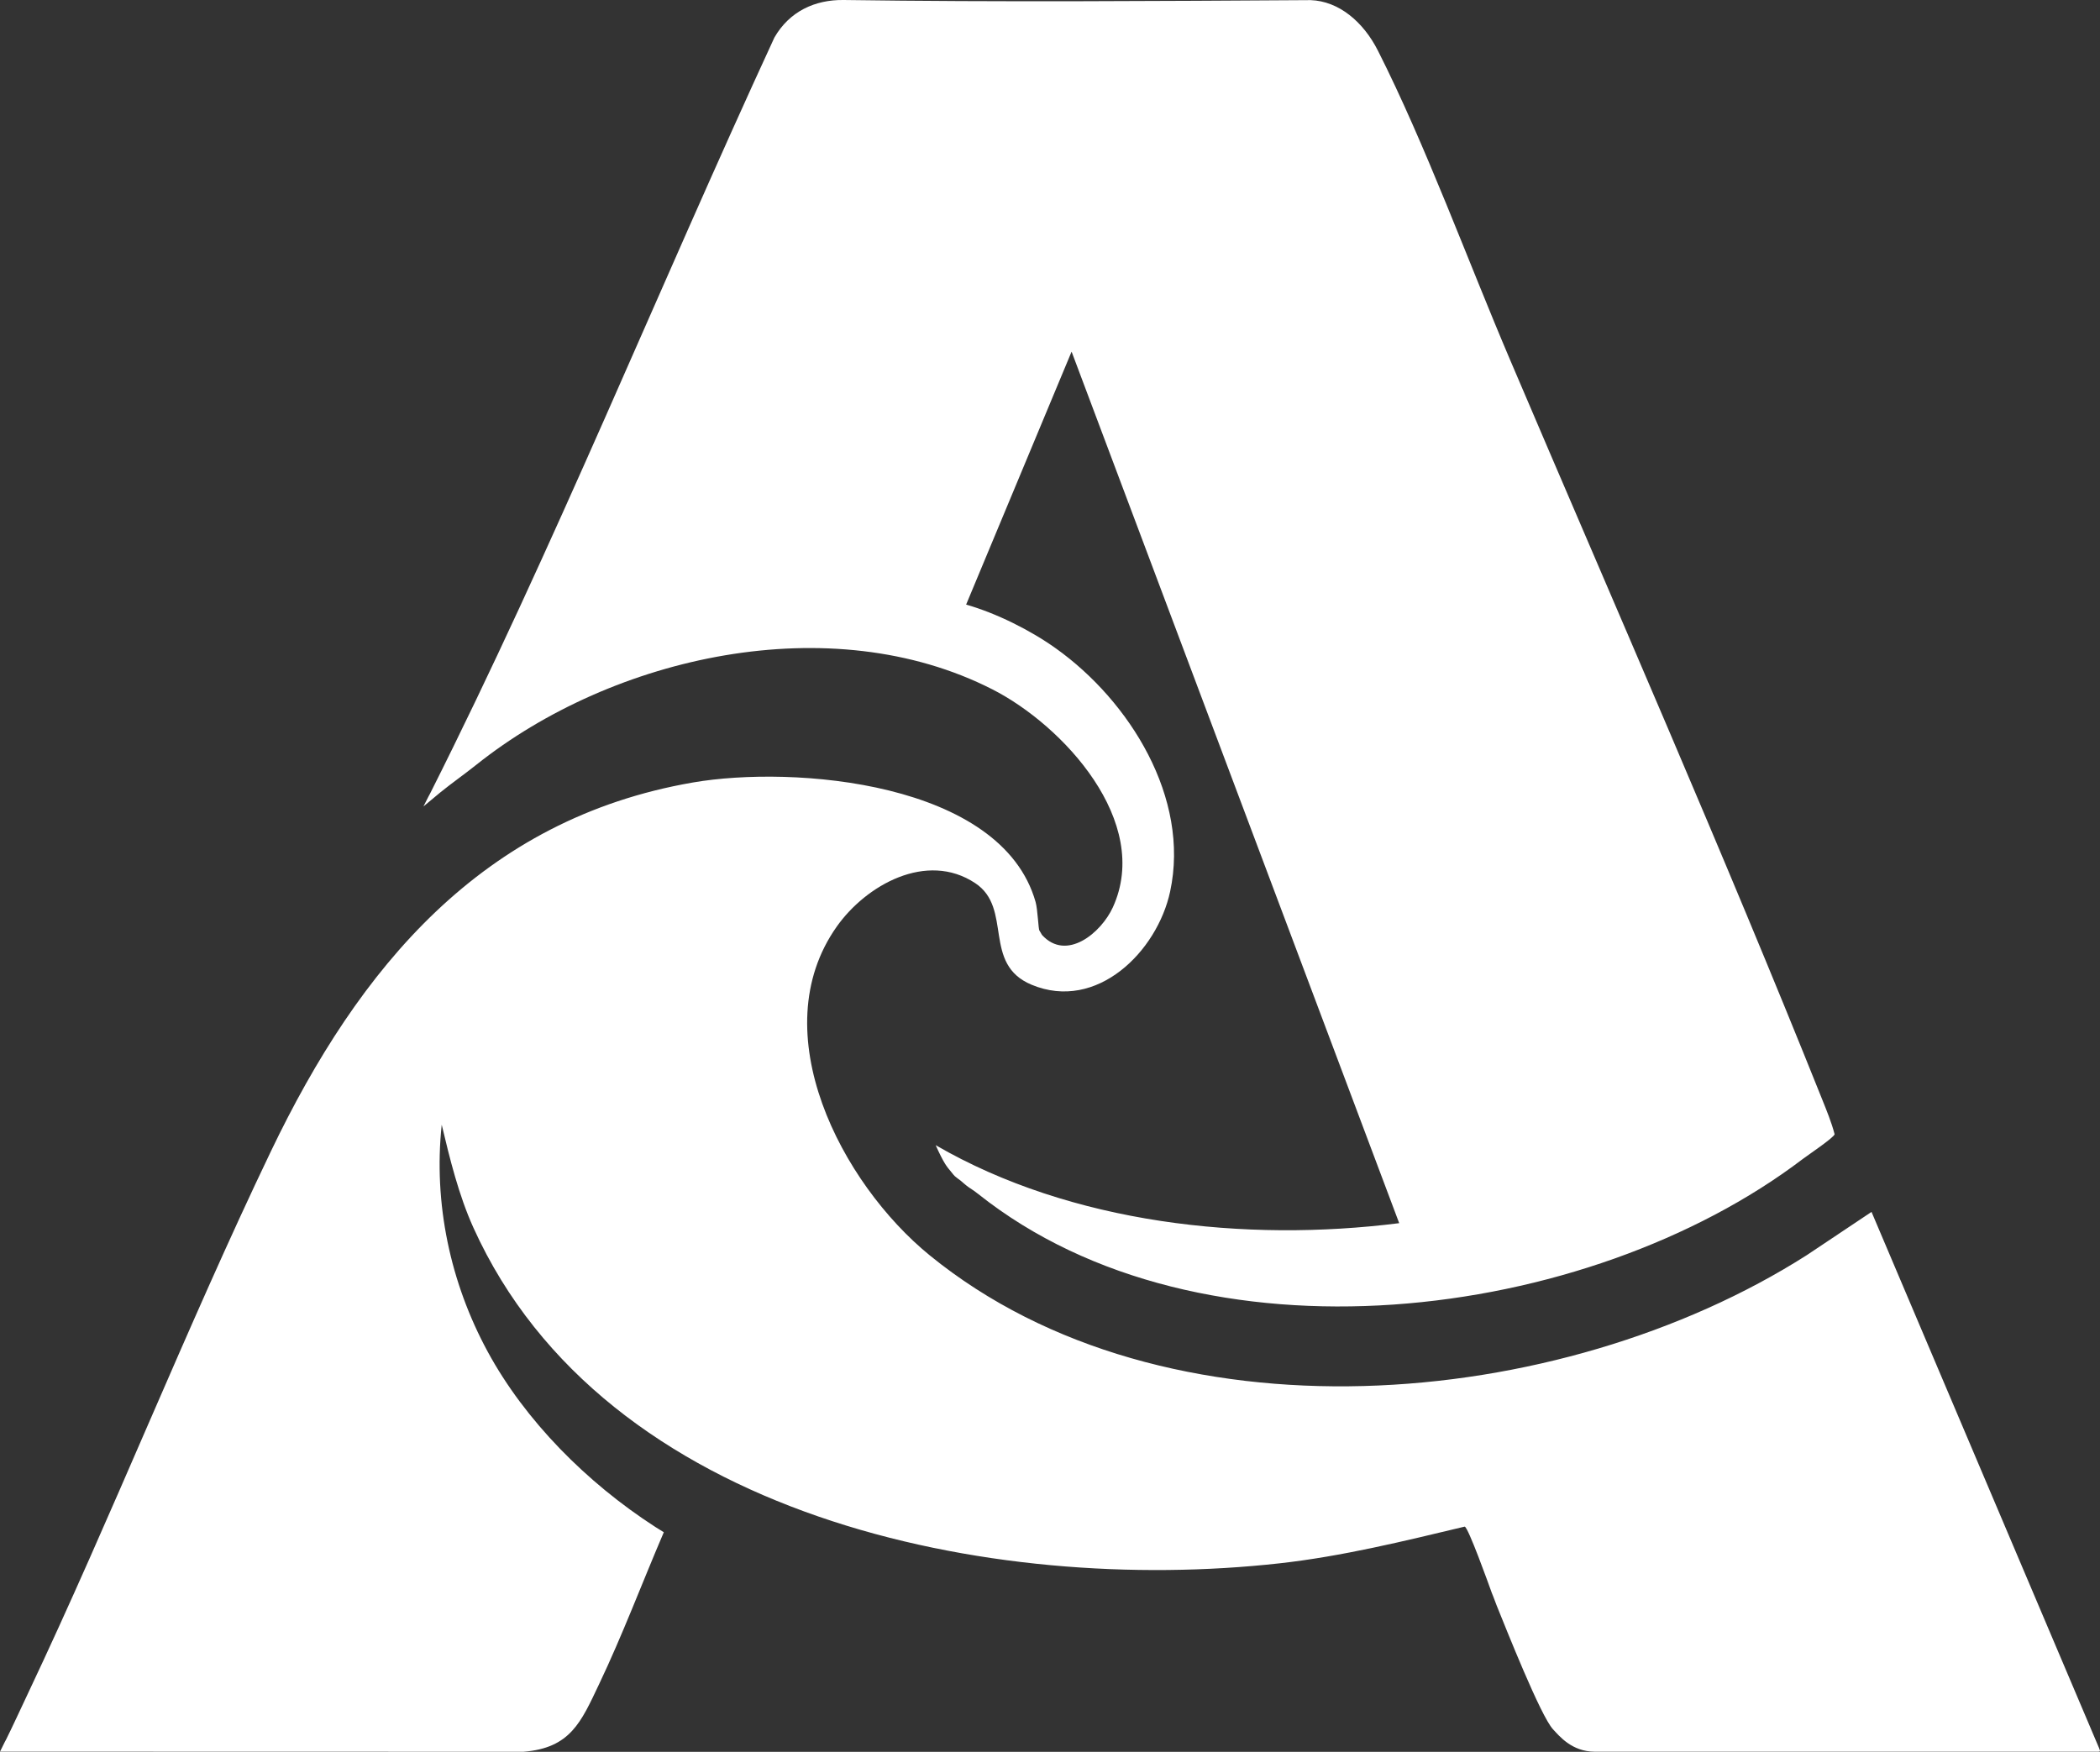
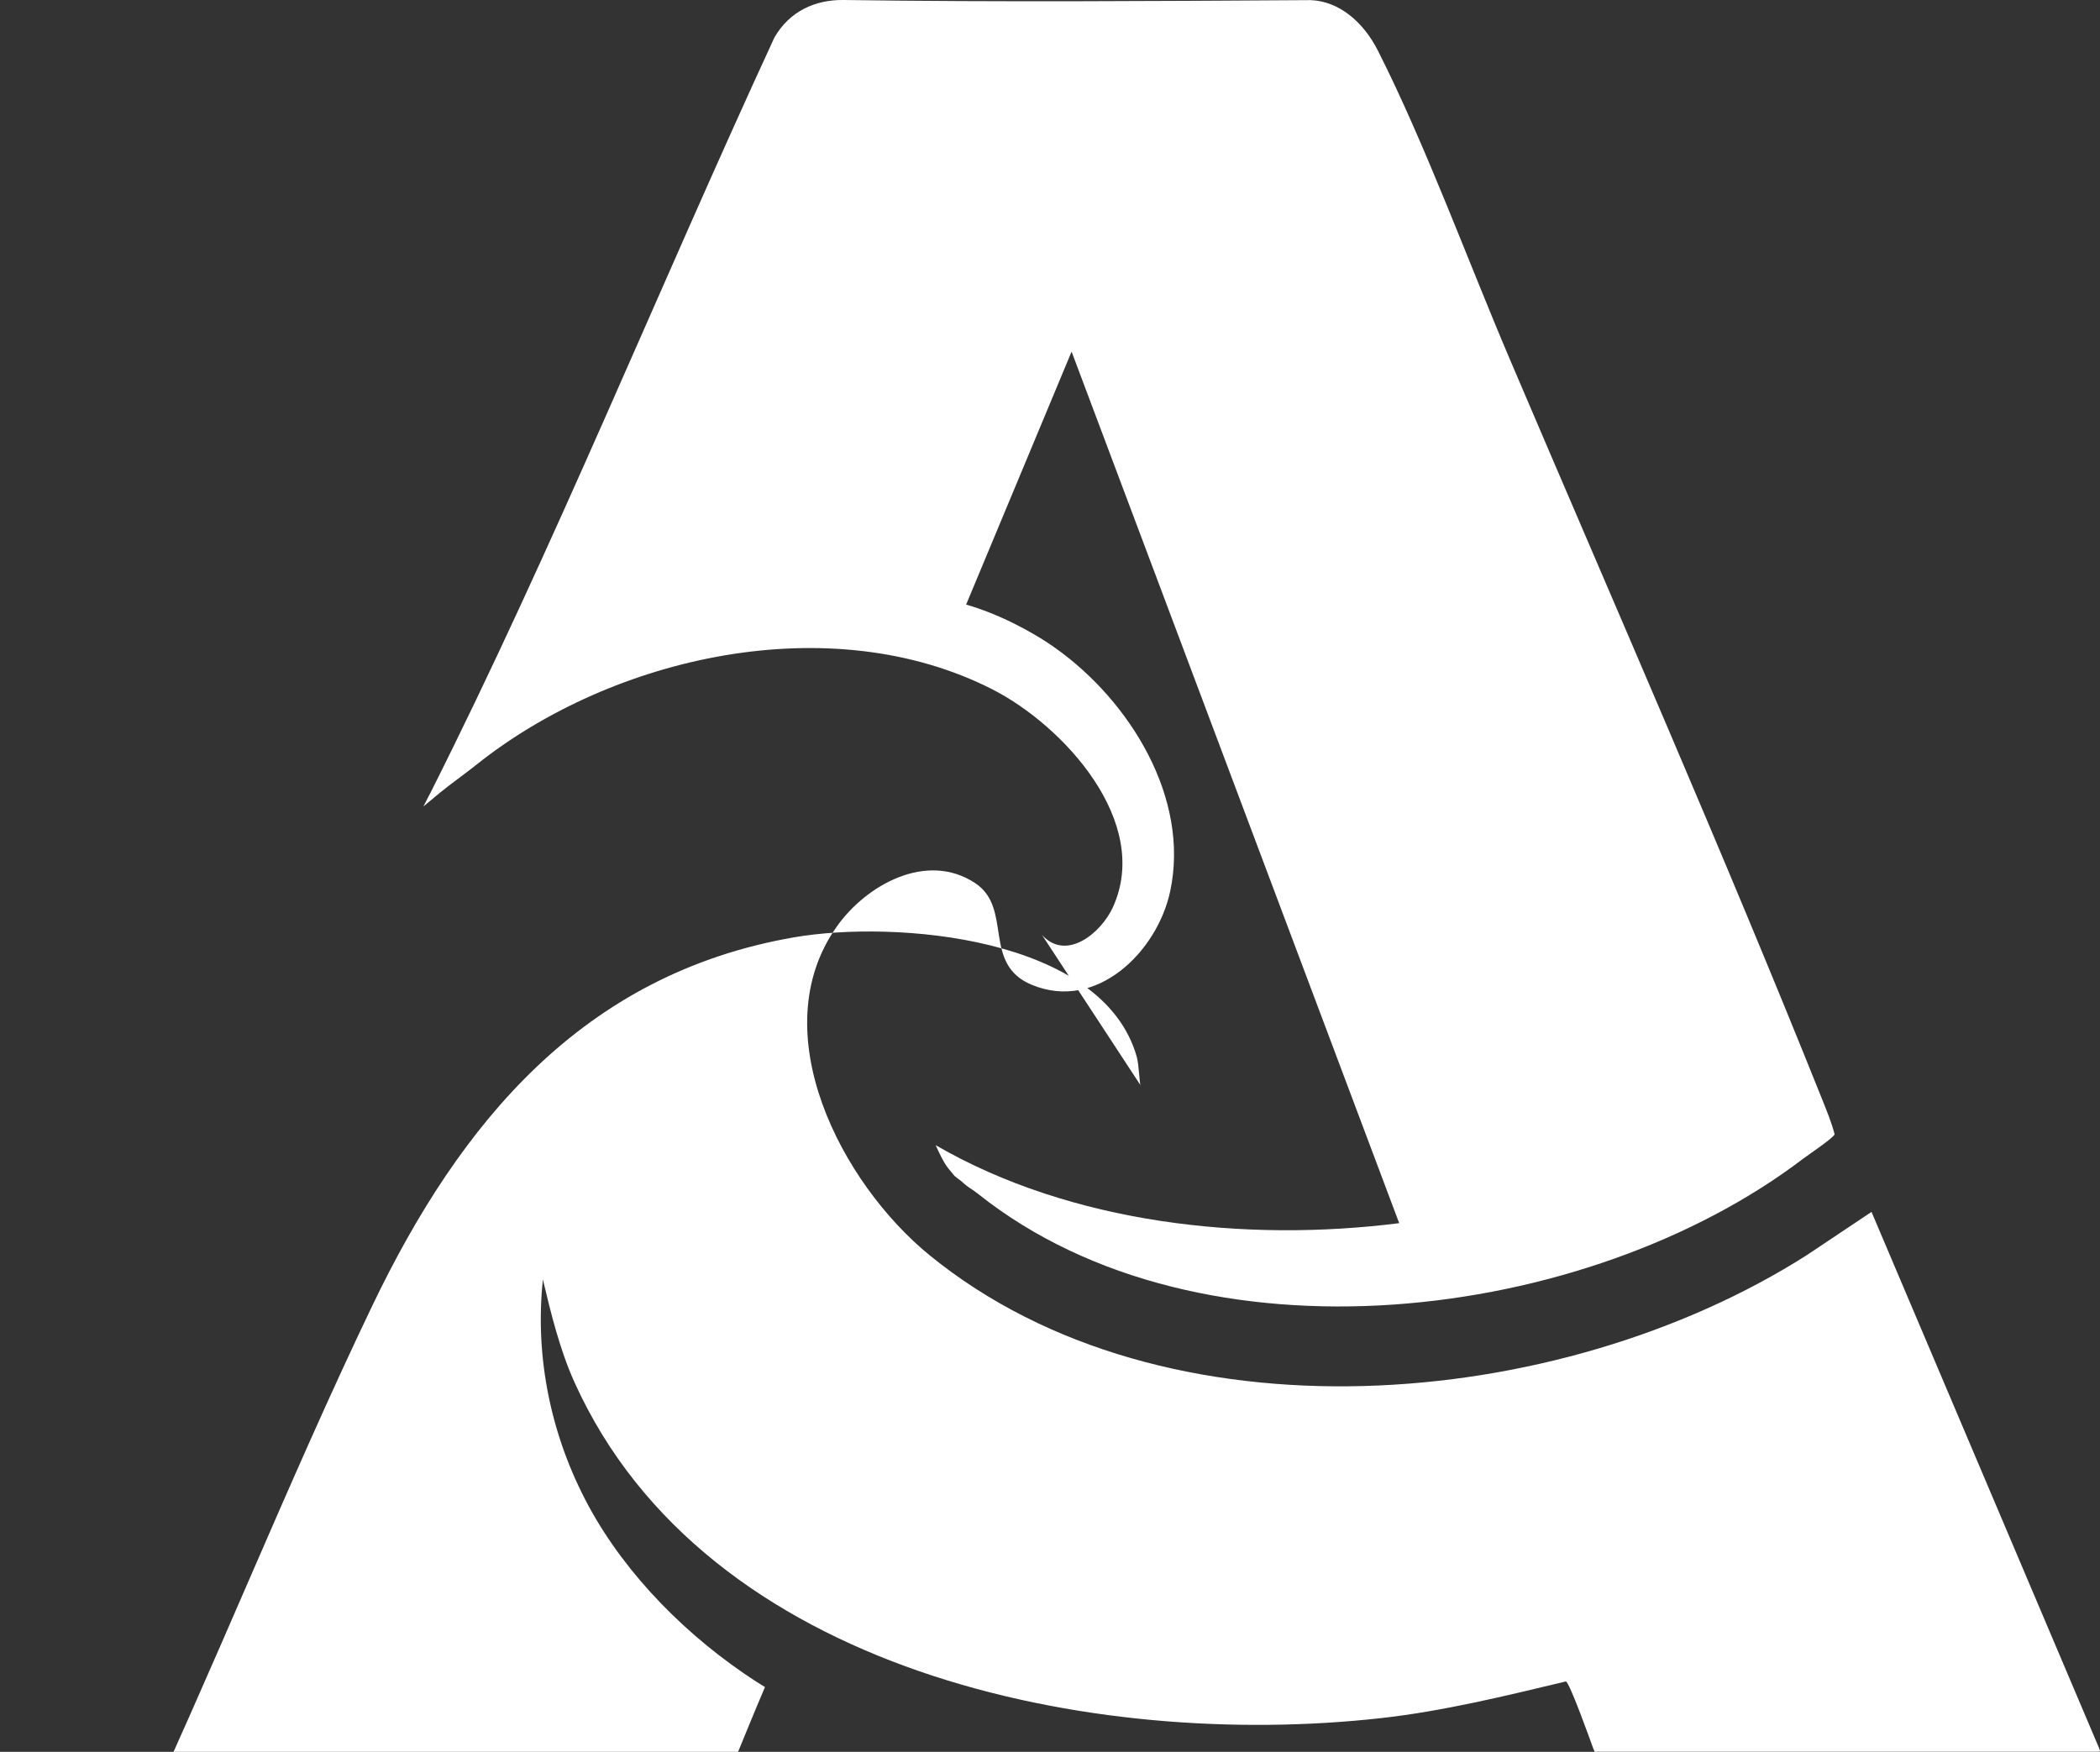
<svg xmlns="http://www.w3.org/2000/svg" id="Capa_1" version="1.1" viewBox="0 0 500 417.16">
  <rect x="0" y="0" width="500" height="417.16" fill="#333333" stroke="none" />
  <defs>
    <style>
      .st0 {
        fill: #fff;
      }
    </style>
  </defs>
-   <path class="st0" d="M248.1,222.64c5.84,6.4,14.09-.52,16.86-6.57,9.32-20.38-11.81-43.32-28.67-51.91-38.45-19.6-90.33-8.03-122.91,17.98-2.92,2.33-5.86,4.37-8.61,6.61-.55.45-.14.13-3.95,3.29,1.24-2.51,1.32-2.56,1.57-3.05,29.44-58.49,54.4-120.31,81.99-180.05C187.97,2.69,194.05-.09,200.87,0c36.8.52,74.3.25,111.17.03,6.74.23,12.58,5.18,16.05,12.06,11.33,22.41,21.44,50.12,31.47,73.64,24.93,58.5,50.67,117.09,74.3,176.09,1.08,2.71,2.22,5.44,2.95,8.28-.2.82-6.35,4.96-7.54,5.86-51.37,39.09-143.2,50.64-196.34,8.38-.81-.64-1.04-.79-2.3-1.63-.68-.46-1.82-1.51-1.89-1.55-.4-.29-1.14-.84-1.38-1.06-.25-.23-.22-.22-1.27-1.51-.08-.1-.54-.61-1.06-1.44-.59-.94-1.34-2.42-2.25-4.45,32.28,18.7,73.73,23.2,110.36,18.57l-78-207.54-25.11,60.24c7.18,2.05,15.24,6.06,21.38,10.44,17.53,12.51,31.99,35.59,27.19,57.9-3.07,14.25-17.45,28.65-32.97,22.19-11.86-4.93-4.41-18.22-13.44-24.2-11.56-7.66-25.99.46-32.98,10.37-17.7,25.07,1.13,61.14,22.15,78.26,55.92,45.56,149.95,37.44,208.79-.02l15.45-10.32,54.16,127.63c.39,1.07.57.92-1.6.91h-118.5c-5.44-.03-8.42-3.76-9.89-5.33-2.96-3.17-11.19-23.99-13.42-29.48-.26-.65-.52-1.34-.78-2.06l-.37-.92c-.77-2.14-5.61-15.63-6.46-15.81-14.43,3.45-29.29,7.1-44.07,8.74-68.46,7.63-160.65-10.82-191.93-79.87-3.53-7.8-5.63-16.42-7.57-24.57-1.99,18.72,2.03,37.59,10.93,54.01,8.9,16.42,23.59,31.23,39.94,41.78.9.58.11.06,2.01,1.25-5.14,11.98-9.8,24.4-15.41,36.18-4.28,9-6.8,15.22-18.04,16.1l-124.6-.03c2.63-5.32.64-1.28,1.36-2.7,1.24-2.45,3.82-8.03,5.18-10.91,20.21-42.69,37.6-86.87,58.01-129.45,20.94-43.66,50.19-79.02,100.4-87.72,23.92-4.15,73.5-.24,81.62,28.45.51,1.81.66,6.56.91,6.8" />
+   <path class="st0" d="M248.1,222.64c5.84,6.4,14.09-.52,16.86-6.57,9.32-20.38-11.81-43.32-28.67-51.91-38.45-19.6-90.33-8.03-122.91,17.98-2.92,2.33-5.86,4.37-8.61,6.61-.55.45-.14.13-3.95,3.29,1.24-2.51,1.32-2.56,1.57-3.05,29.44-58.49,54.4-120.31,81.99-180.05C187.97,2.69,194.05-.09,200.87,0c36.8.52,74.3.25,111.17.03,6.74.23,12.58,5.18,16.05,12.06,11.33,22.41,21.44,50.12,31.47,73.64,24.93,58.5,50.67,117.09,74.3,176.09,1.08,2.71,2.22,5.44,2.95,8.28-.2.82-6.35,4.96-7.54,5.86-51.37,39.09-143.2,50.64-196.34,8.38-.81-.64-1.04-.79-2.3-1.63-.68-.46-1.82-1.51-1.89-1.55-.4-.29-1.14-.84-1.38-1.06-.25-.23-.22-.22-1.27-1.51-.08-.1-.54-.61-1.06-1.44-.59-.94-1.34-2.42-2.25-4.45,32.28,18.7,73.73,23.2,110.36,18.57l-78-207.54-25.11,60.24c7.18,2.05,15.24,6.06,21.38,10.44,17.53,12.51,31.99,35.59,27.19,57.9-3.07,14.25-17.45,28.65-32.97,22.19-11.86-4.93-4.41-18.22-13.44-24.2-11.56-7.66-25.99.46-32.98,10.37-17.7,25.07,1.13,61.14,22.15,78.26,55.92,45.56,149.95,37.44,208.79-.02l15.45-10.32,54.16,127.63c.39,1.07.57.92-1.6.91h-118.5l-.37-.92c-.77-2.14-5.61-15.63-6.46-15.81-14.43,3.45-29.29,7.1-44.07,8.74-68.46,7.63-160.65-10.82-191.93-79.87-3.53-7.8-5.63-16.42-7.57-24.57-1.99,18.72,2.03,37.59,10.93,54.01,8.9,16.42,23.59,31.23,39.94,41.78.9.58.11.06,2.01,1.25-5.14,11.98-9.8,24.4-15.41,36.18-4.28,9-6.8,15.22-18.04,16.1l-124.6-.03c2.63-5.32.64-1.28,1.36-2.7,1.24-2.45,3.82-8.03,5.18-10.91,20.21-42.69,37.6-86.87,58.01-129.45,20.94-43.66,50.19-79.02,100.4-87.72,23.92-4.15,73.5-.24,81.62,28.45.51,1.81.66,6.56.91,6.8" />
</svg>